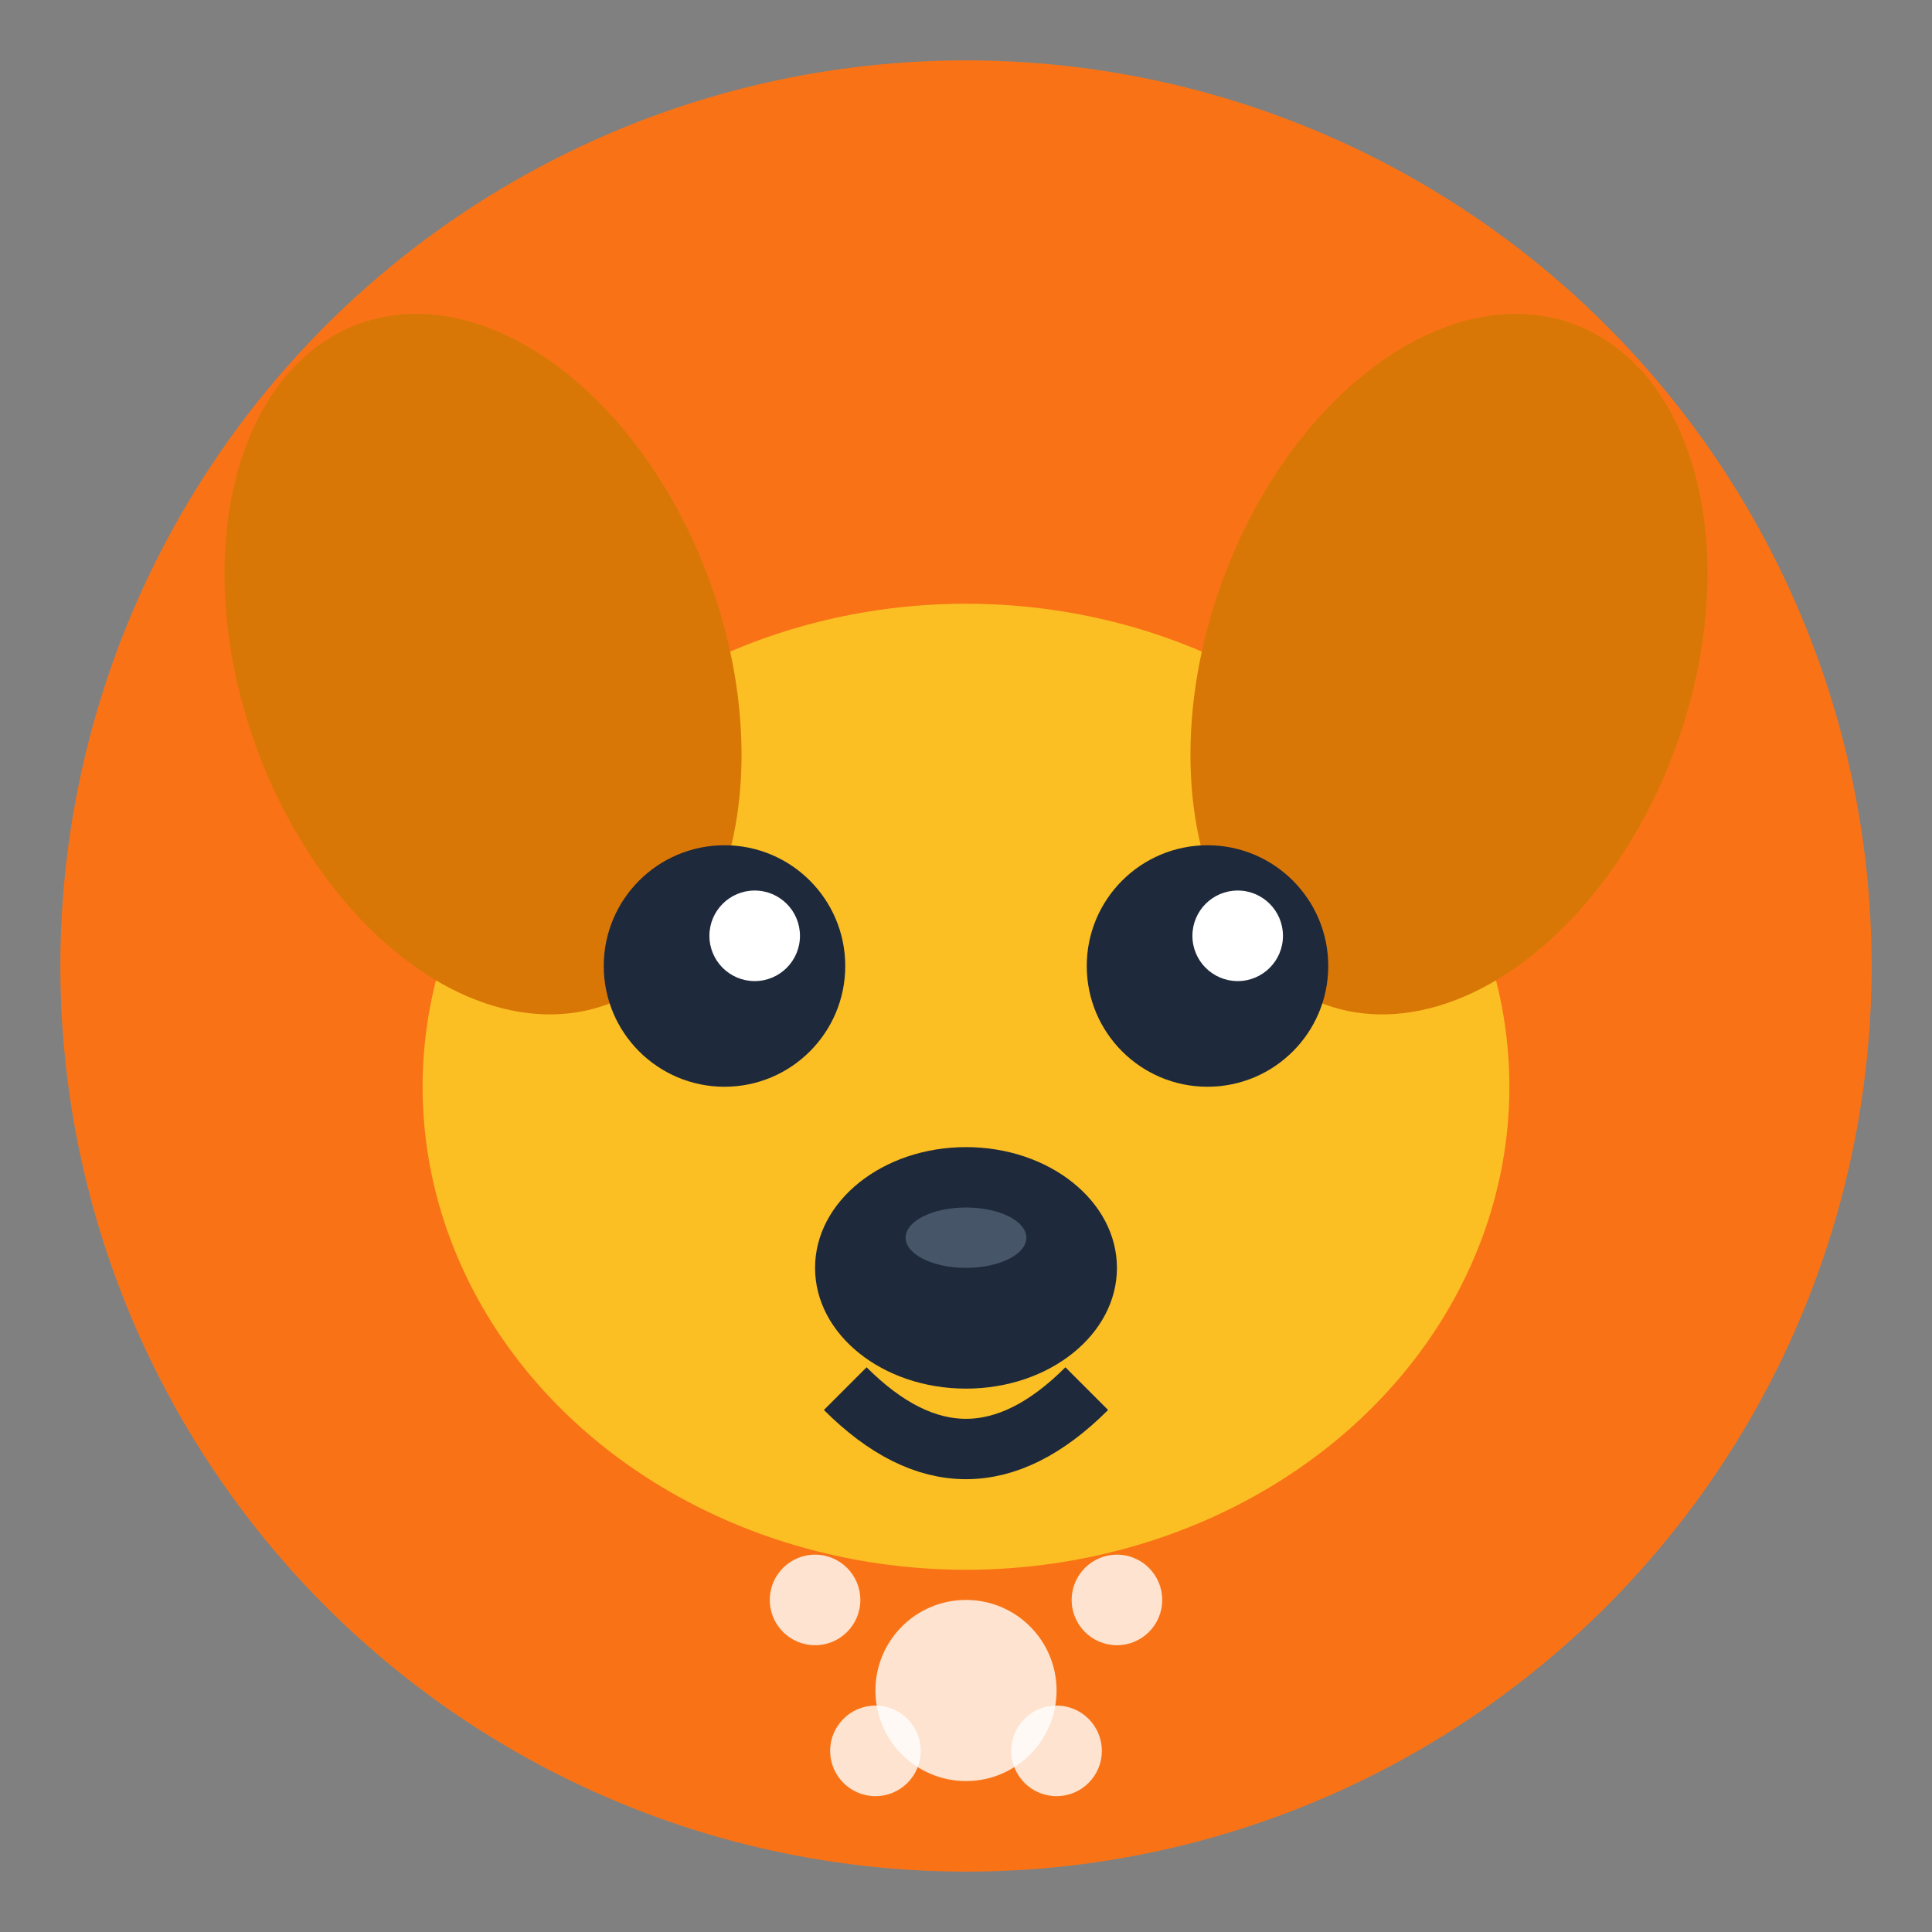
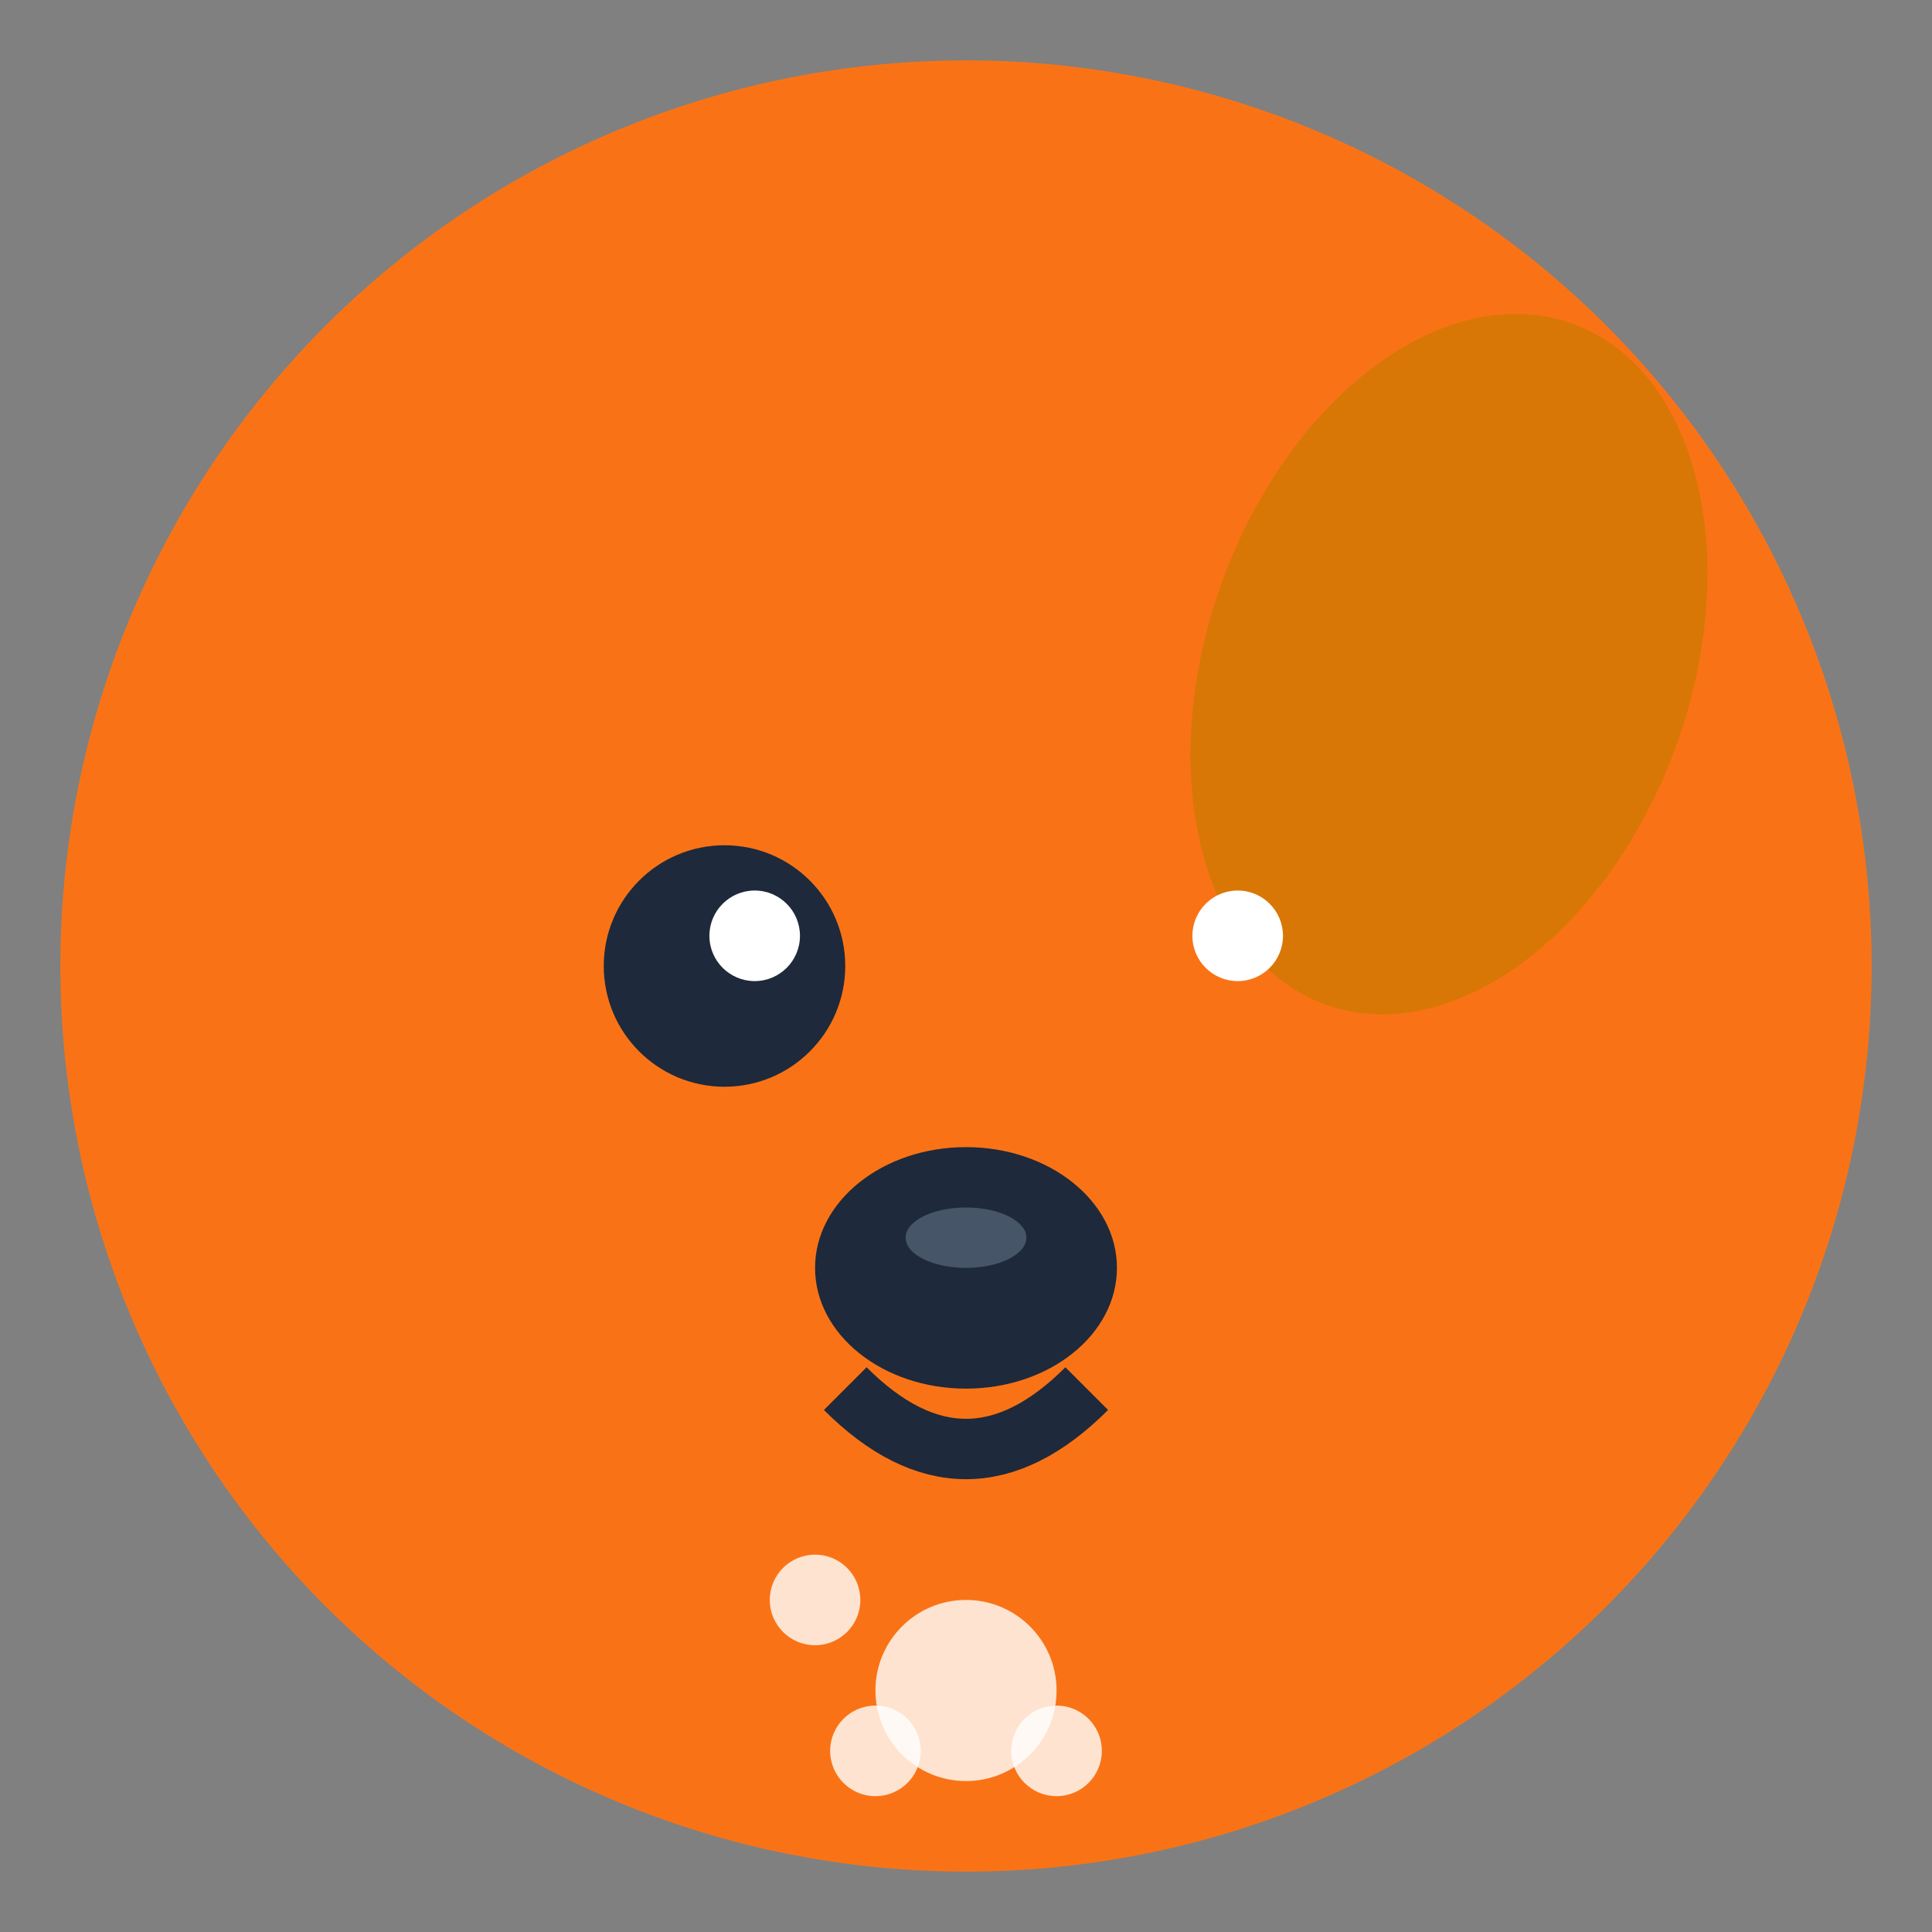
<svg xmlns="http://www.w3.org/2000/svg" viewBox="0 0 64 64">
  <rect x="0" y="0" width="64" height="64" fill="#808080" stroke="none" />
  <circle cx="32" cy="32" r="30" fill="#f97316" />
-   <ellipse cx="32" cy="36" rx="18" ry="16" fill="#fbbf24" />
-   <ellipse cx="16" cy="22" rx="8" ry="12" fill="#d97706" transform="rotate(-20 16 22)" />
  <ellipse cx="48" cy="22" rx="8" ry="12" fill="#d97706" transform="rotate(20 48 22)" />
  <circle cx="24" cy="32" r="4" fill="#1e293b" />
-   <circle cx="40" cy="32" r="4" fill="#1e293b" />
  <circle cx="25" cy="31" r="1.5" fill="white" />
  <circle cx="41" cy="31" r="1.5" fill="white" />
  <ellipse cx="32" cy="42" rx="5" ry="4" fill="#1e293b" />
  <ellipse cx="32" cy="41" rx="2" ry="1" fill="#475569" />
  <path d="M 28 46 Q 32 50 36 46" stroke="#1e293b" stroke-width="2" fill="none" />
  <circle cx="32" cy="56" r="3" fill="white" opacity="0.8" />
  <circle cx="27" cy="53" r="1.5" fill="white" opacity="0.8" />
-   <circle cx="37" cy="53" r="1.5" fill="white" opacity="0.8" />
  <circle cx="29" cy="58" r="1.5" fill="white" opacity="0.8" />
  <circle cx="35" cy="58" r="1.5" fill="white" opacity="0.8" />
</svg>